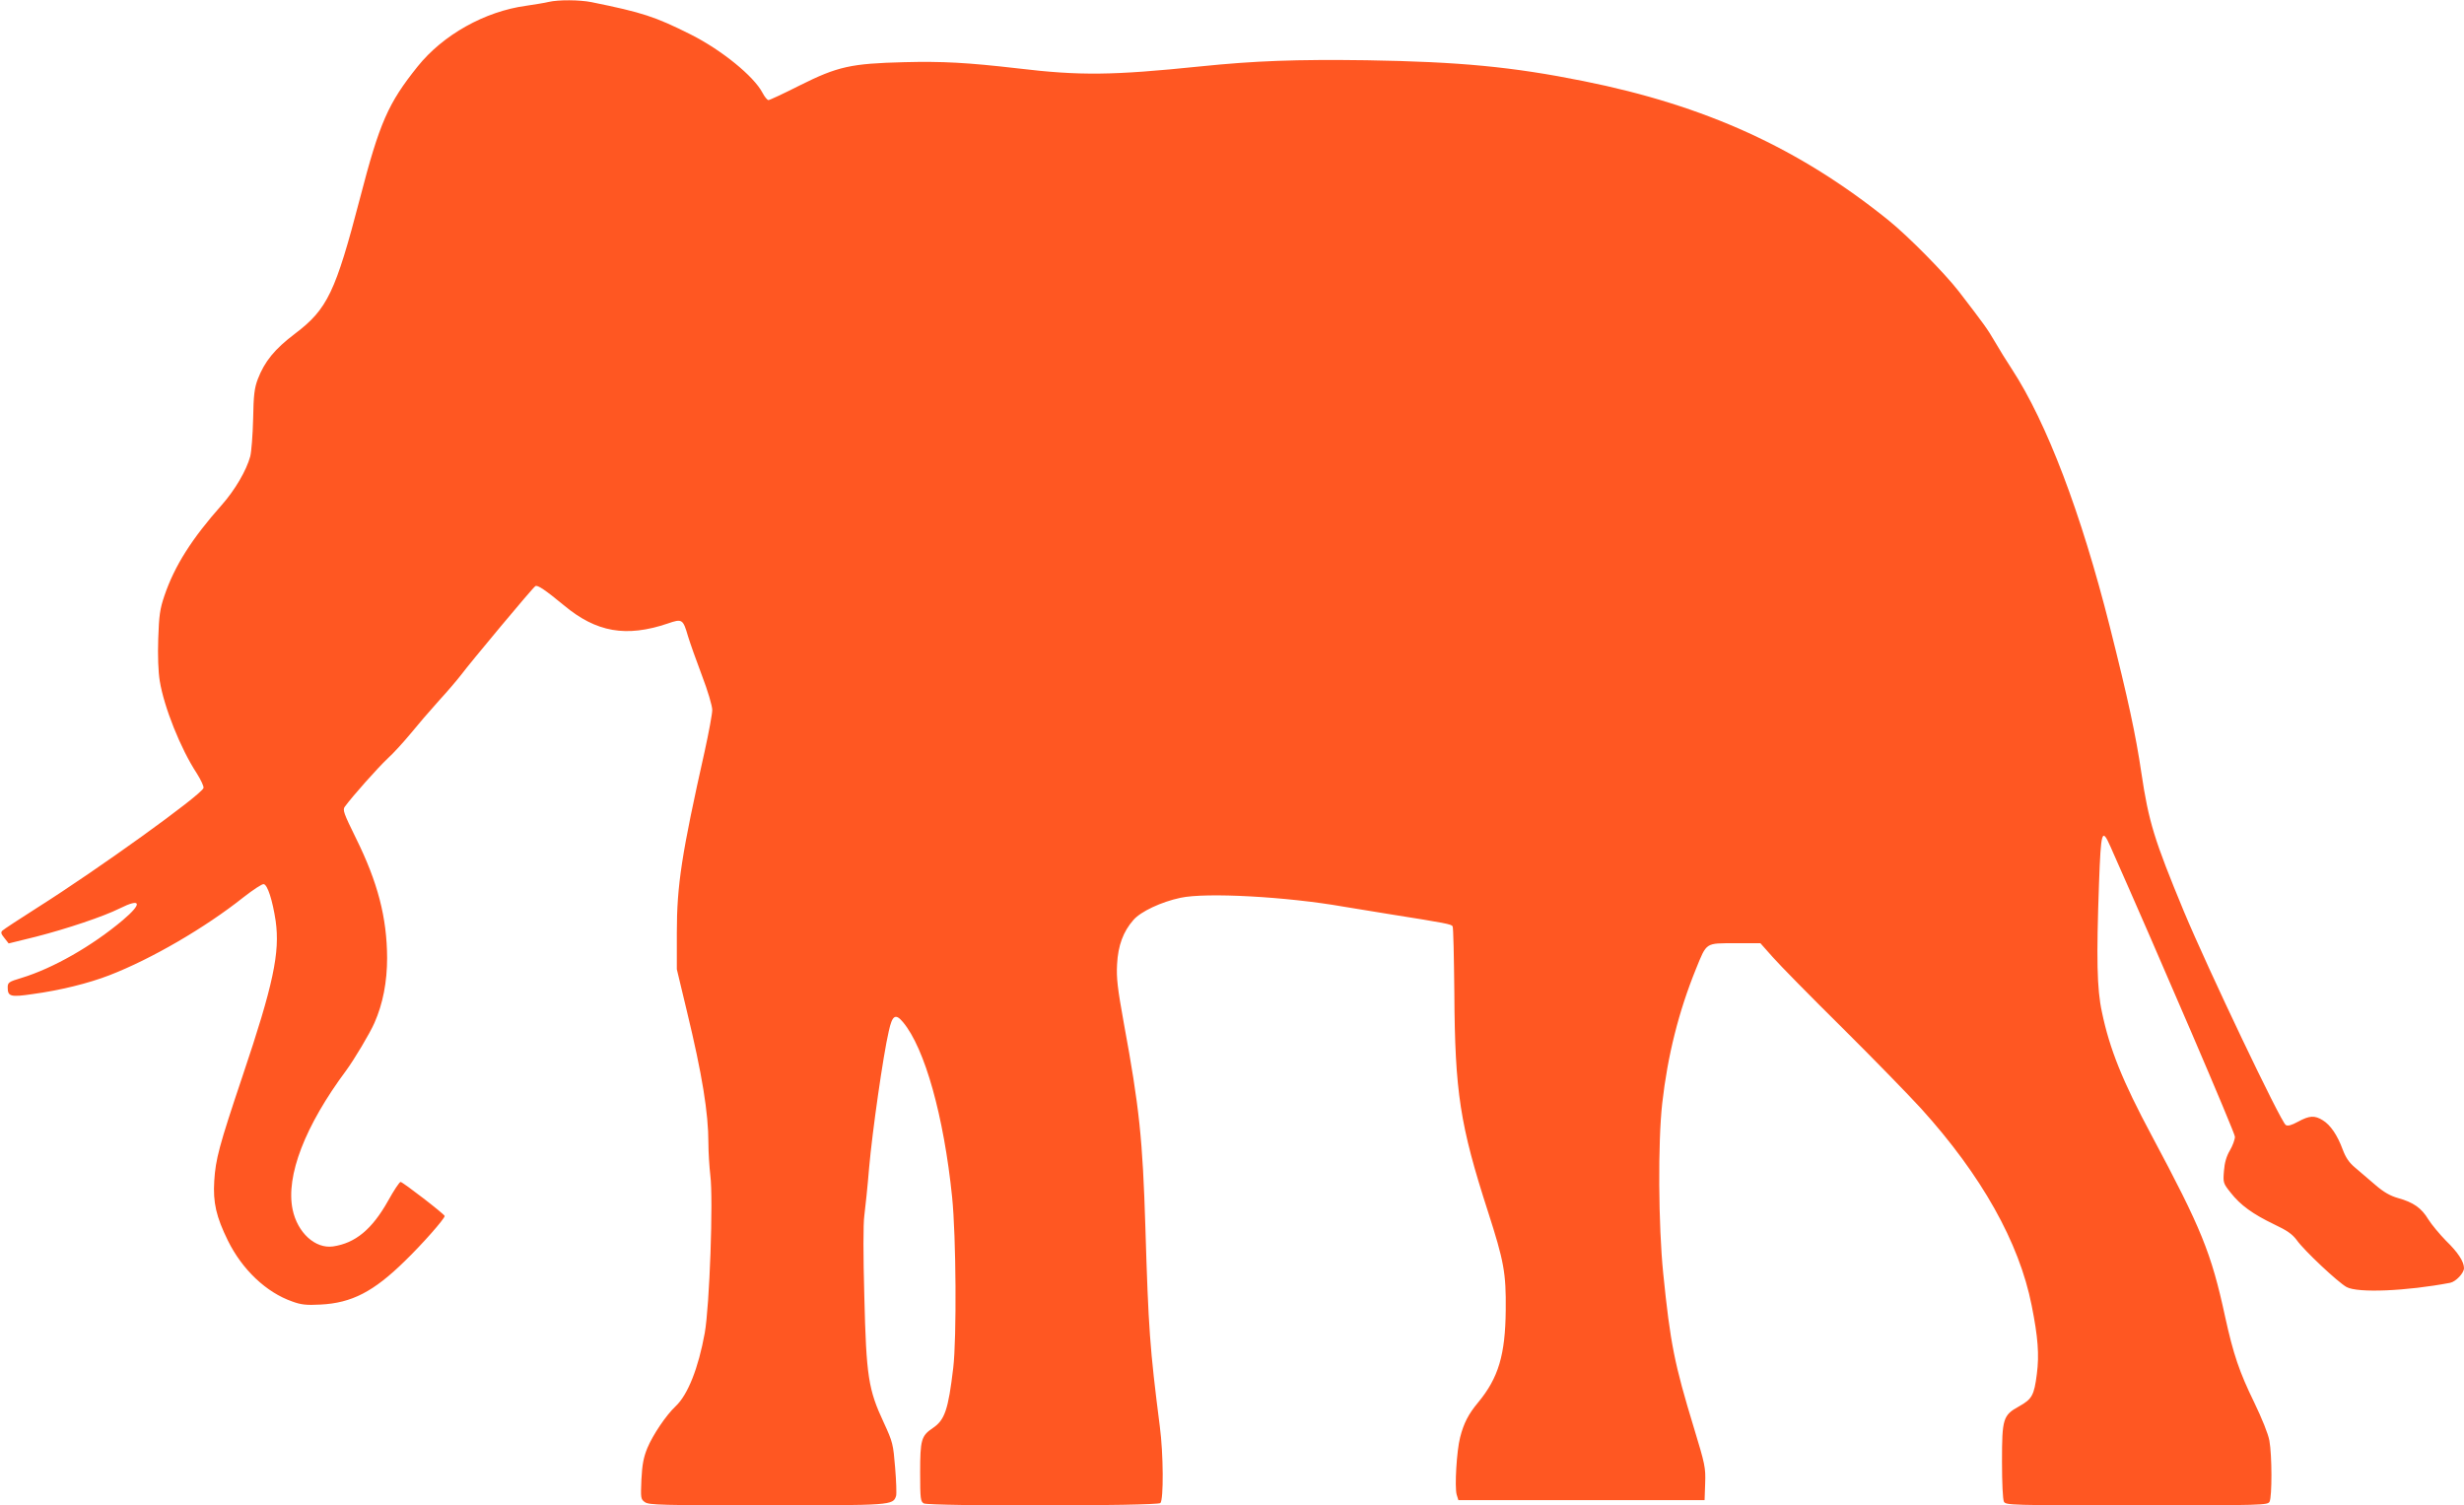
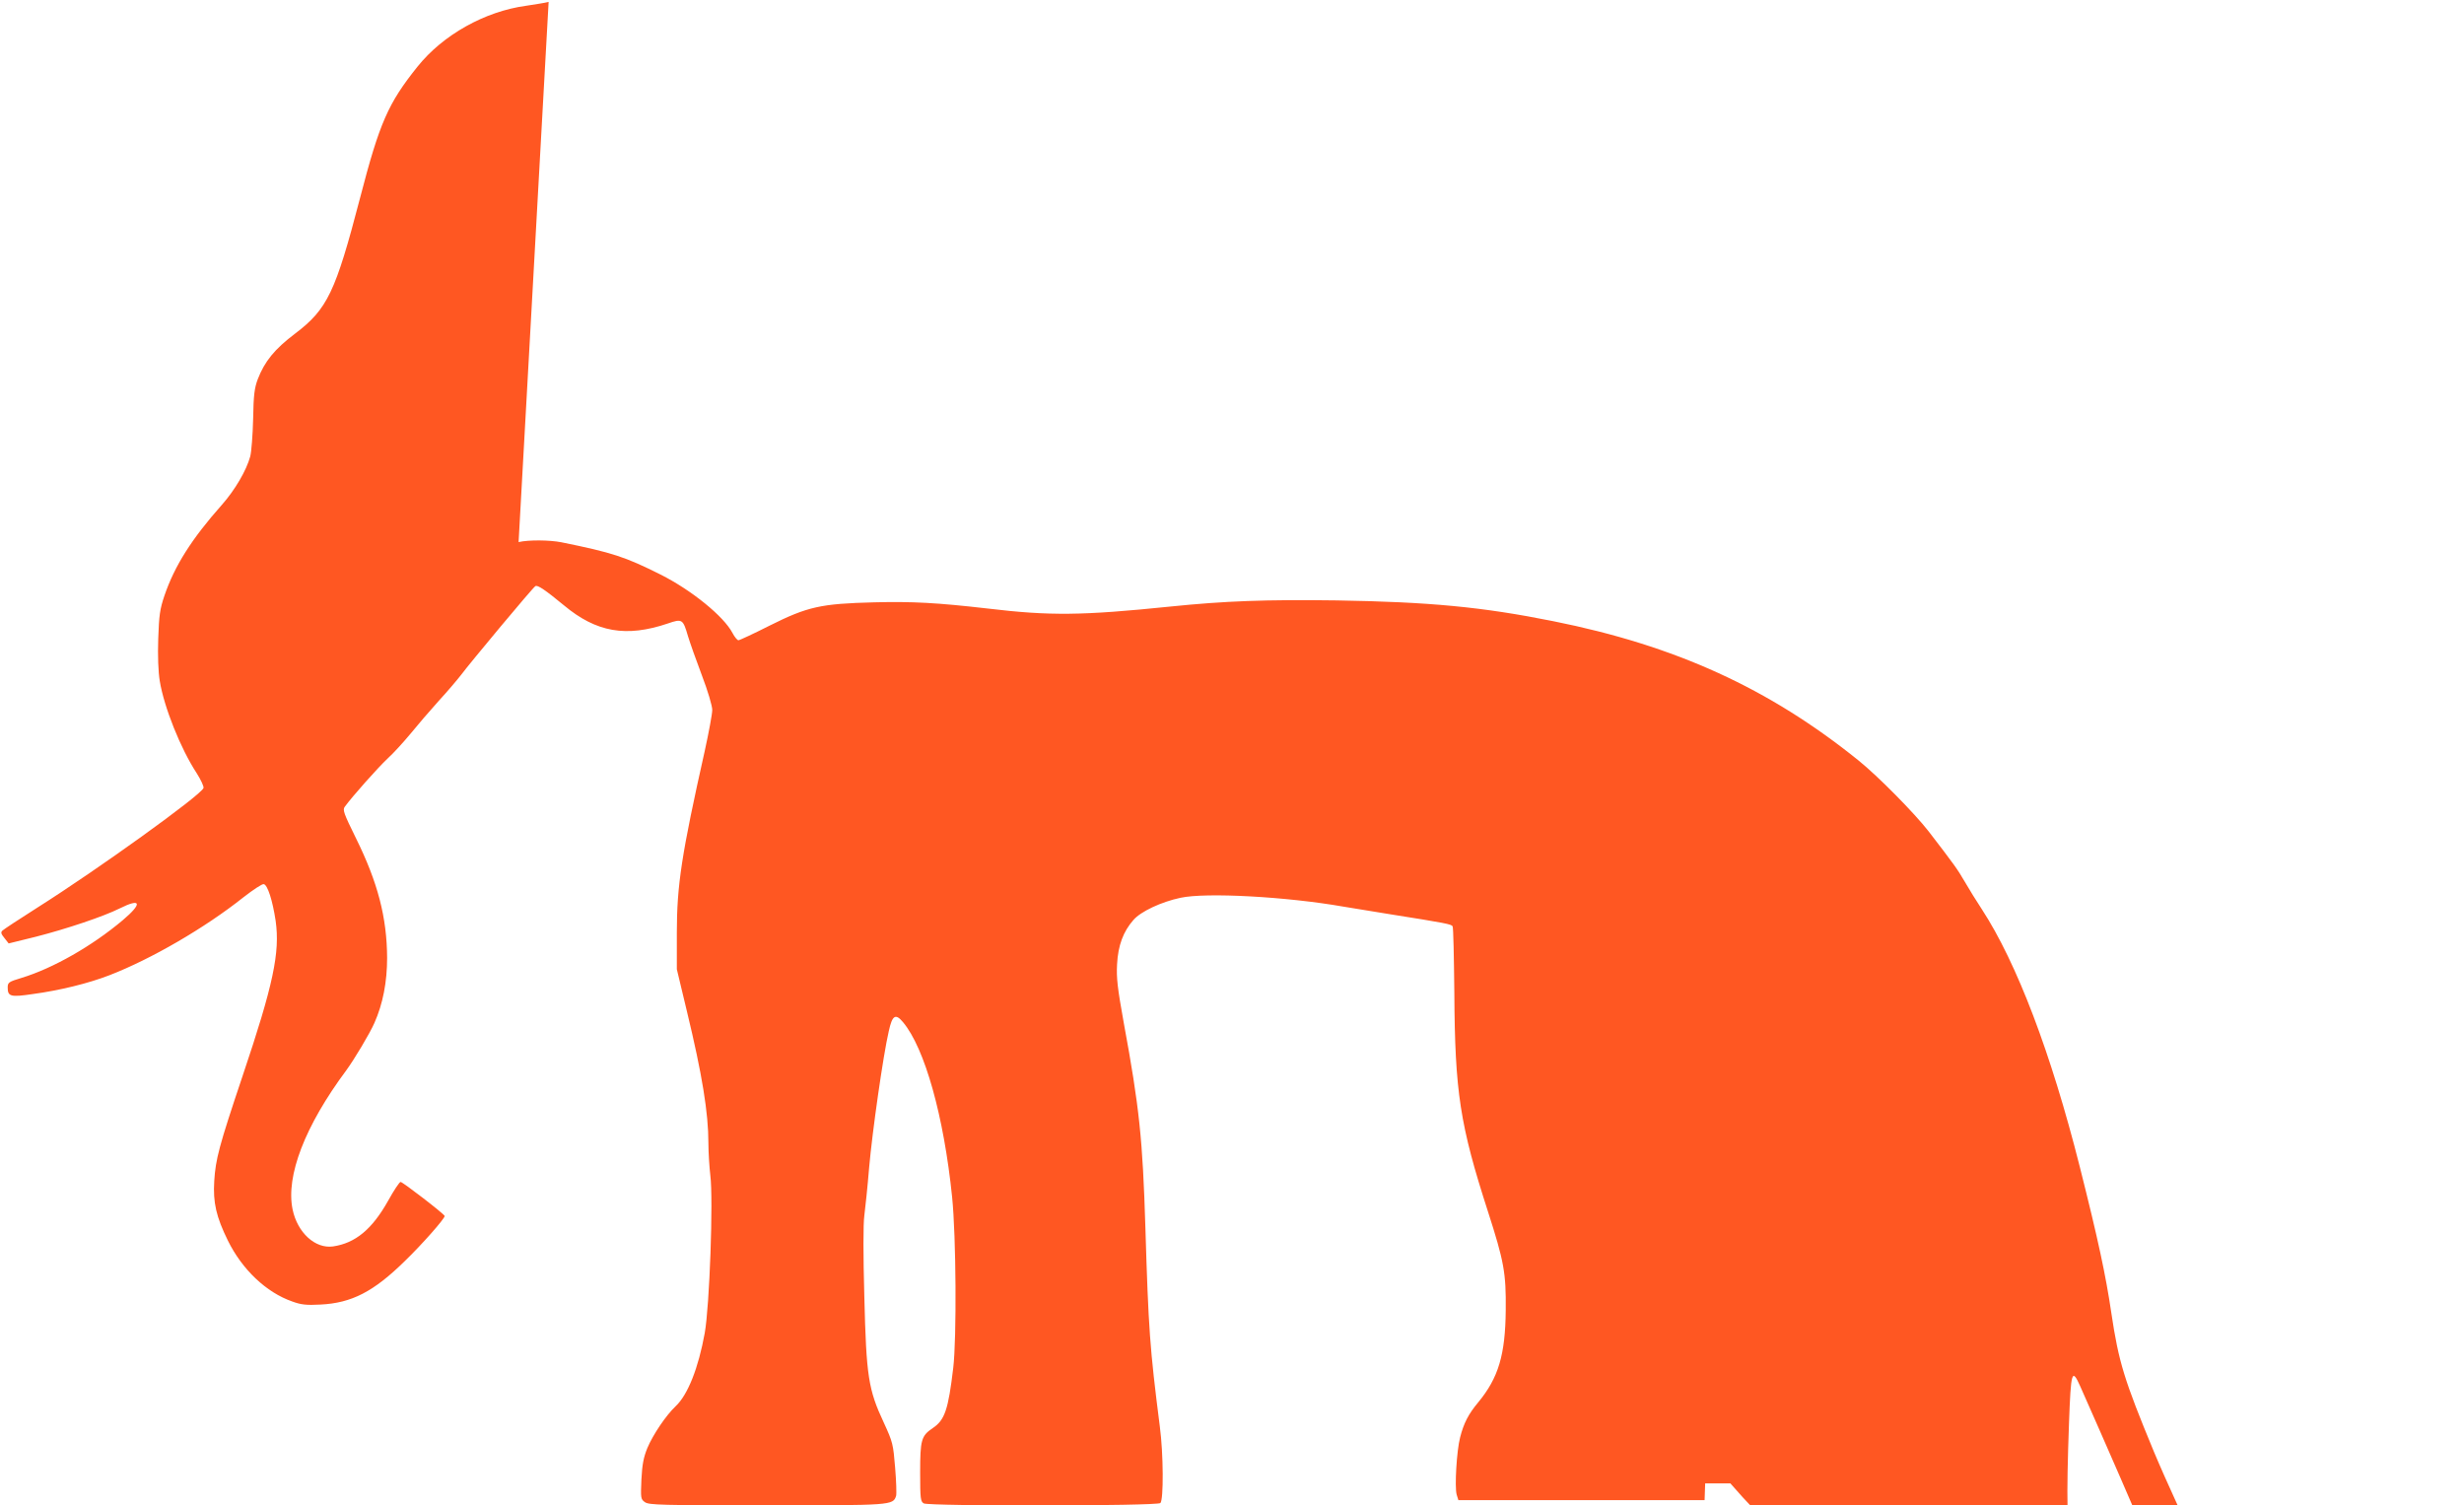
<svg xmlns="http://www.w3.org/2000/svg" version="1.0" width="1280pt" height="782pt" viewBox="0 0 1280 782" preserveAspectRatio="xMidYMid meet">
  <g transform="translate(0,782) scale(0.1,-0.1)" fill="#ff5722" stroke="none">
-     <path d="M2850 7810 c-19 -5 -72 -13 -117 -20 -214 -29 -432 -151 -564 -316 -153 -191 -197 -291 -299 -684 -127 -487 -169 -576 -337 -703 -107 -81 -158 -144 -194 -237 -17 -45 -22 -82 -24 -206 -2 -84 -9 -171 -15 -195 -20 -73 -79 -174 -147 -251 -157 -177 -246 -317 -299 -473 -23 -68 -28 -101 -32 -223 -3 -89 0 -172 8 -220 22 -135 108 -351 192 -479 22 -35 38 -69 35 -77 -15 -38 -545 -420 -863 -621 -93 -59 -175 -113 -181 -119 -10 -9 -8 -17 10 -39 l22 -28 142 35 c160 41 351 105 435 147 112 56 119 26 16 -61 -159 -134 -362 -250 -526 -300 -67 -20 -72 -24 -72 -50 0 -47 15 -51 130 -34 141 19 291 56 399 98 217 84 496 246 696 405 50 39 97 70 105 68 20 -3 46 -85 62 -191 23 -164 -12 -331 -172 -806 -123 -366 -140 -432 -147 -545 -7 -112 10 -186 71 -310 74 -150 199 -269 334 -316 46 -17 74 -20 147 -16 162 8 276 67 438 226 91 88 207 220 207 234 0 9 -218 177 -229 177 -6 0 -35 -44 -65 -98 -83 -148 -170 -220 -286 -237 -93 -13 -185 72 -210 192 -36 174 64 434 279 723 41 56 122 191 146 246 44 99 66 213 66 338 -1 209 -48 392 -163 624 -62 126 -69 145 -57 161 41 56 172 203 222 250 33 30 86 89 120 130 34 42 100 119 147 171 48 52 99 113 116 135 43 58 372 453 385 460 11 8 52 -20 149 -100 168 -140 323 -167 539 -94 75 26 79 23 105 -66 10 -33 42 -124 72 -203 31 -81 54 -159 54 -180 0 -21 -18 -117 -39 -213 -120 -535 -145 -698 -145 -944 l0 -190 52 -217 c80 -331 112 -530 112 -686 0 -48 5 -124 10 -168 16 -124 -4 -679 -29 -819 -33 -182 -88 -321 -151 -380 -50 -47 -118 -148 -147 -217 -20 -49 -27 -86 -31 -164 -4 -97 -4 -102 19 -118 21 -14 84 -16 632 -16 650 0 656 0 672 49 3 10 1 76 -5 147 -10 122 -12 132 -59 234 -80 171 -91 240 -101 655 -6 218 -6 376 0 420 5 39 17 151 25 250 16 183 73 584 102 708 18 83 35 94 74 47 113 -135 212 -488 255 -908 21 -205 24 -733 6 -887 -26 -219 -44 -272 -107 -314 -59 -40 -65 -61 -65 -230 0 -138 2 -151 19 -161 30 -15 1213 -14 1229 2 17 17 16 256 -3 398 -52 407 -59 506 -75 1035 -14 455 -31 621 -112 1060 -33 183 -39 235 -35 306 5 97 32 170 85 230 38 44 145 94 244 115 132 29 552 6 848 -46 30 -5 141 -23 245 -40 284 -45 315 -51 321 -62 4 -6 7 -161 9 -346 3 -516 29 -685 175 -1137 83 -258 94 -318 92 -510 -2 -233 -38 -353 -143 -480 -51 -61 -75 -108 -94 -182 -18 -69 -29 -257 -18 -297 l9 -29 639 0 640 0 3 87 c3 83 -1 99 -58 287 -102 335 -123 439 -160 805 -25 248 -28 679 -5 883 28 248 86 478 175 697 57 140 48 134 204 134 l131 0 64 -72 c35 -40 198 -206 362 -368 163 -162 347 -351 409 -419 313 -346 509 -694 574 -1022 33 -165 40 -257 27 -357 -14 -110 -25 -130 -91 -167 -85 -47 -90 -63 -90 -288 0 -111 4 -196 10 -208 10 -18 29 -19 690 -19 661 0 680 1 690 19 13 26 13 241 -1 317 -6 35 -39 116 -79 199 -77 158 -108 249 -151 445 -72 333 -124 459 -382 942 -150 280 -218 448 -258 641 -26 119 -29 278 -15 669 10 273 15 290 59 191 257 -579 647 -1488 647 -1508 0 -15 -12 -47 -26 -71 -18 -30 -28 -65 -31 -107 -5 -61 -4 -64 35 -113 51 -65 115 -111 225 -164 68 -32 95 -51 118 -82 39 -55 215 -220 259 -244 58 -32 312 -21 538 22 30 6 72 51 72 76 0 34 -31 82 -94 143 -33 34 -74 83 -91 110 -36 60 -78 89 -157 111 -42 12 -75 31 -118 68 -32 28 -79 68 -104 89 -33 27 -50 53 -66 95 -28 76 -64 128 -103 152 -43 27 -70 25 -129 -7 -35 -19 -54 -24 -64 -17 -26 16 -405 812 -529 1109 -154 372 -183 465 -221 720 -29 197 -69 383 -164 760 -149 590 -327 1059 -509 1338 -26 39 -66 104 -88 142 -39 67 -55 89 -188 262 -73 94 -262 286 -365 369 -464 374 -950 596 -1585 723 -368 74 -642 100 -1125 108 -370 5 -581 -3 -865 -32 -458 -47 -624 -49 -950 -10 -261 30 -389 37 -588 32 -277 -7 -345 -22 -543 -121 -83 -42 -156 -76 -162 -76 -6 0 -20 17 -31 38 -45 86 -212 222 -373 303 -186 93 -250 114 -516 168 -61 12 -170 13 -222 1z" />
+     <path d="M2850 7810 c-19 -5 -72 -13 -117 -20 -214 -29 -432 -151 -564 -316 -153 -191 -197 -291 -299 -684 -127 -487 -169 -576 -337 -703 -107 -81 -158 -144 -194 -237 -17 -45 -22 -82 -24 -206 -2 -84 -9 -171 -15 -195 -20 -73 -79 -174 -147 -251 -157 -177 -246 -317 -299 -473 -23 -68 -28 -101 -32 -223 -3 -89 0 -172 8 -220 22 -135 108 -351 192 -479 22 -35 38 -69 35 -77 -15 -38 -545 -420 -863 -621 -93 -59 -175 -113 -181 -119 -10 -9 -8 -17 10 -39 l22 -28 142 35 c160 41 351 105 435 147 112 56 119 26 16 -61 -159 -134 -362 -250 -526 -300 -67 -20 -72 -24 -72 -50 0 -47 15 -51 130 -34 141 19 291 56 399 98 217 84 496 246 696 405 50 39 97 70 105 68 20 -3 46 -85 62 -191 23 -164 -12 -331 -172 -806 -123 -366 -140 -432 -147 -545 -7 -112 10 -186 71 -310 74 -150 199 -269 334 -316 46 -17 74 -20 147 -16 162 8 276 67 438 226 91 88 207 220 207 234 0 9 -218 177 -229 177 -6 0 -35 -44 -65 -98 -83 -148 -170 -220 -286 -237 -93 -13 -185 72 -210 192 -36 174 64 434 279 723 41 56 122 191 146 246 44 99 66 213 66 338 -1 209 -48 392 -163 624 -62 126 -69 145 -57 161 41 56 172 203 222 250 33 30 86 89 120 130 34 42 100 119 147 171 48 52 99 113 116 135 43 58 372 453 385 460 11 8 52 -20 149 -100 168 -140 323 -167 539 -94 75 26 79 23 105 -66 10 -33 42 -124 72 -203 31 -81 54 -159 54 -180 0 -21 -18 -117 -39 -213 -120 -535 -145 -698 -145 -944 l0 -190 52 -217 c80 -331 112 -530 112 -686 0 -48 5 -124 10 -168 16 -124 -4 -679 -29 -819 -33 -182 -88 -321 -151 -380 -50 -47 -118 -148 -147 -217 -20 -49 -27 -86 -31 -164 -4 -97 -4 -102 19 -118 21 -14 84 -16 632 -16 650 0 656 0 672 49 3 10 1 76 -5 147 -10 122 -12 132 -59 234 -80 171 -91 240 -101 655 -6 218 -6 376 0 420 5 39 17 151 25 250 16 183 73 584 102 708 18 83 35 94 74 47 113 -135 212 -488 255 -908 21 -205 24 -733 6 -887 -26 -219 -44 -272 -107 -314 -59 -40 -65 -61 -65 -230 0 -138 2 -151 19 -161 30 -15 1213 -14 1229 2 17 17 16 256 -3 398 -52 407 -59 506 -75 1035 -14 455 -31 621 -112 1060 -33 183 -39 235 -35 306 5 97 32 170 85 230 38 44 145 94 244 115 132 29 552 6 848 -46 30 -5 141 -23 245 -40 284 -45 315 -51 321 -62 4 -6 7 -161 9 -346 3 -516 29 -685 175 -1137 83 -258 94 -318 92 -510 -2 -233 -38 -353 -143 -480 -51 -61 -75 -108 -94 -182 -18 -69 -29 -257 -18 -297 l9 -29 639 0 640 0 3 87 l131 0 64 -72 c35 -40 198 -206 362 -368 163 -162 347 -351 409 -419 313 -346 509 -694 574 -1022 33 -165 40 -257 27 -357 -14 -110 -25 -130 -91 -167 -85 -47 -90 -63 -90 -288 0 -111 4 -196 10 -208 10 -18 29 -19 690 -19 661 0 680 1 690 19 13 26 13 241 -1 317 -6 35 -39 116 -79 199 -77 158 -108 249 -151 445 -72 333 -124 459 -382 942 -150 280 -218 448 -258 641 -26 119 -29 278 -15 669 10 273 15 290 59 191 257 -579 647 -1488 647 -1508 0 -15 -12 -47 -26 -71 -18 -30 -28 -65 -31 -107 -5 -61 -4 -64 35 -113 51 -65 115 -111 225 -164 68 -32 95 -51 118 -82 39 -55 215 -220 259 -244 58 -32 312 -21 538 22 30 6 72 51 72 76 0 34 -31 82 -94 143 -33 34 -74 83 -91 110 -36 60 -78 89 -157 111 -42 12 -75 31 -118 68 -32 28 -79 68 -104 89 -33 27 -50 53 -66 95 -28 76 -64 128 -103 152 -43 27 -70 25 -129 -7 -35 -19 -54 -24 -64 -17 -26 16 -405 812 -529 1109 -154 372 -183 465 -221 720 -29 197 -69 383 -164 760 -149 590 -327 1059 -509 1338 -26 39 -66 104 -88 142 -39 67 -55 89 -188 262 -73 94 -262 286 -365 369 -464 374 -950 596 -1585 723 -368 74 -642 100 -1125 108 -370 5 -581 -3 -865 -32 -458 -47 -624 -49 -950 -10 -261 30 -389 37 -588 32 -277 -7 -345 -22 -543 -121 -83 -42 -156 -76 -162 -76 -6 0 -20 17 -31 38 -45 86 -212 222 -373 303 -186 93 -250 114 -516 168 -61 12 -170 13 -222 1z" />
  </g>
</svg>